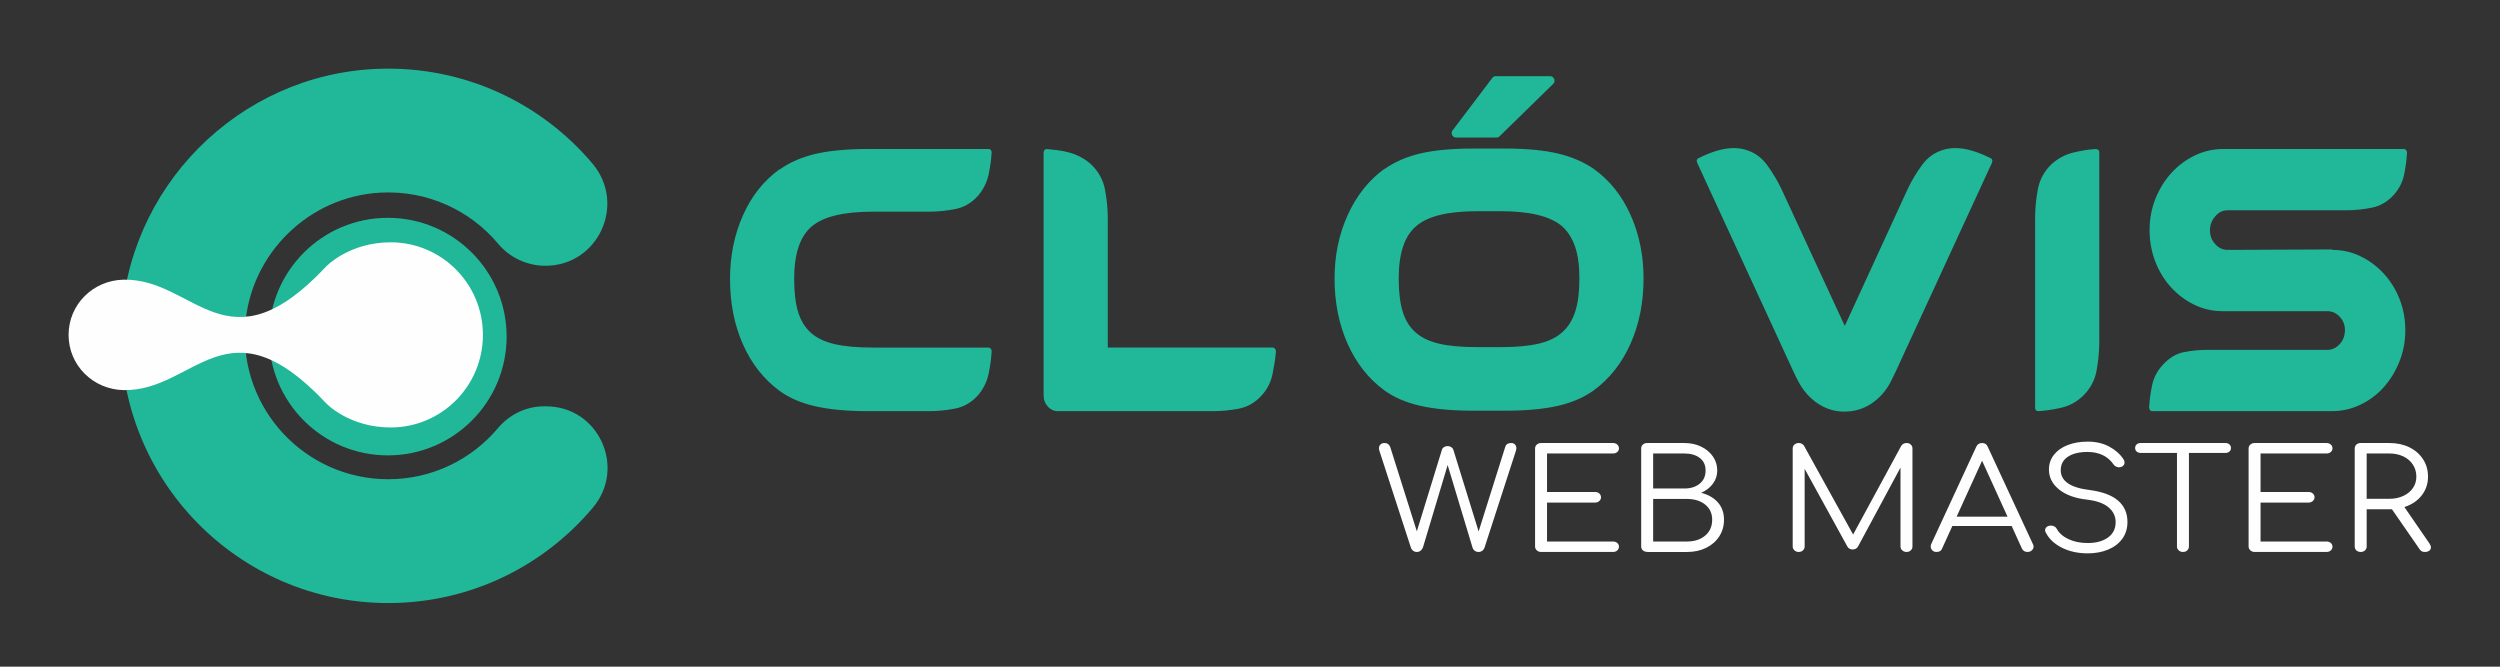
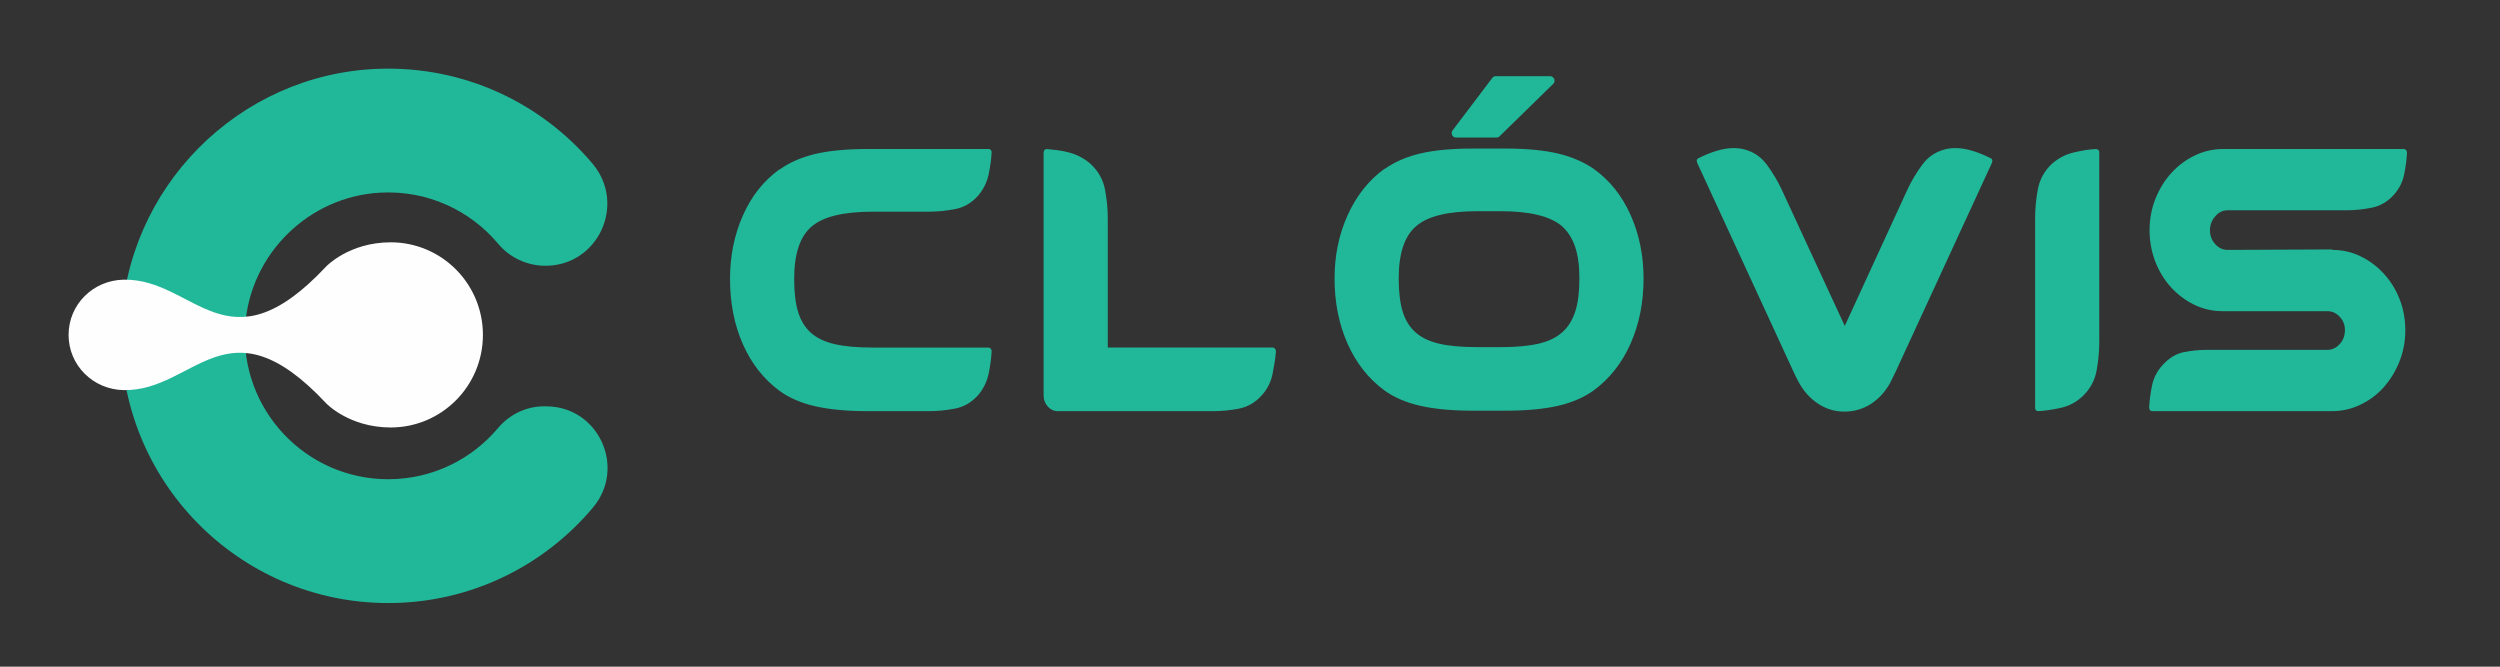
<svg xmlns="http://www.w3.org/2000/svg" xml:space="preserve" width="75mm" height="20mm" version="1.1" style="shape-rendering:geometricPrecision; text-rendering:geometricPrecision; image-rendering:optimizeQuality; fill-rule:evenodd; clip-rule:evenodd" viewBox="0 0 7500 2000">
  <rect x="0" y="0" width="7500" height="2000" fill="#333333" stroke="none" />
  <defs>
    <style type="text/css">
   
    .str0 {stroke:#21B89A;stroke-width:35.28;stroke-miterlimit:22.926}
    .fil0 {fill:none}
    .fil2 {fill:#FEFEFE}
    .fil1 {fill:#21B89A}
    .fil4 {fill:#FEFEFE;fill-rule:nonzero}
    .fil3 {fill:#21B89A;fill-rule:nonzero}
   
  </style>
  </defs>
  <g id="Camada_x0020_1">
-     <rect class="fil0" x="-0.73" y="7.53" width="7500.01" height="2000" />
    <g id="_2490462327952">
      <path class="fil1" d="M1164.69 1437.71c-247.83,0 -446.7,-209.49 -429.19,-460.96 14.93,-214.46 190.16,-386.94 404.81,-398.81 142.25,-7.85 270.58,53.53 354.31,153.52 35.08,41.88 87.08,65.83 141.72,65.83 158.65,0 243.37,-185.38 141.04,-306.6 -152.73,-180.91 -384.11,-293.23 -641.39,-284.25 -421.37,14.71 -762.42,359.65 -772.65,781.16 -10.97,451.76 351.96,821.54 801.35,821.54 246.53,0 467.09,-111.32 614.13,-286.42 101,-120.3 16.6,-303.71 -140.51,-303.71l-6.81 0c-53.49,0 -103.36,24.74 -137.83,65.64 -78.9,93.61 -197.03,153.06 -328.98,153.06z" />
-       <circle class="fil1 str0" cx="1163.53" cy="1009.81" r="338.69" />
      <path class="fil2" d="M978.52 799.43c-298.46,318.69 -393.85,35.51 -607.77,39.61 -91.08,1.72 -165.01,74.08 -165.01,165.63 0,91.55 73.93,163.92 165.01,165.66 213.92,4.08 309.31,-279.09 607.77,39.59 0,0 68.15,72.49 193.59,72.49 152.81,0 276.65,-124.33 276.65,-277.74 0,-153.39 -123.84,-277.72 -276.65,-277.72 -125.44,0 -193.59,72.48 -193.59,72.48z" />
      <path class="fil3" d="M2966.09 1042.72c2.52,0 4.62,1.38 6.3,4.15 1.66,0.92 2.5,3.23 2.5,6.91 -0.84,19.35 -3.77,41.46 -8.8,66.34 -5.03,24.88 -15.93,46.99 -32.7,66.34 -19.28,21.19 -42.13,34.32 -68.54,39.39 -26.42,5.06 -52.62,7.6 -78.61,7.6l-182.37 0c-62.05,0 -114.45,-4.83 -157.22,-14.51 -42.76,-9.68 -78.81,-25.11 -107.95,-46.3 -47.38,-35.02 -84.06,-81.54 -109.84,-139.59 -25.78,-58.05 -38.78,-123.47 -38.78,-196.25 0,-69.11 13,-132.69 38.78,-190.73 25.78,-58.05 62.46,-104.12 109.84,-138.21l1.25 0c29.98,-21.19 65.83,-36.63 107.33,-46.3 41.51,-9.68 93.7,-14.51 156.59,-14.51l362.22 0c2.52,0 4.62,0.92 6.3,2.76 1.66,1.84 2.5,4.15 2.5,6.91 -0.84,19.35 -3.77,41.23 -8.8,65.65 -5.03,24.42 -15.93,46.3 -32.7,65.65 -19.28,21.19 -42.13,34.32 -68.54,39.39 -26.42,5.07 -52.62,7.6 -78.61,7.6l-167.28 0c-88.03,0 -149.24,14.74 -183.63,44.23 -35.21,29.48 -52.82,82 -52.82,157.56 0,40.54 3.98,73.71 11.95,99.5 7.97,25.8 20.76,46.53 38.36,62.19 17.61,15.67 41.29,26.96 71.06,33.87 29.77,6.91 68.13,10.36 115.08,10.36l347.13 0zm852.73 0c2.52,0 4.62,1.38 6.3,4.15 1.67,0.92 2.51,3.23 2.51,6.91l0 1.38 0 1.38c-1.68,19.35 -5.03,41.24 -10.06,65.65 -5.03,24.42 -15.93,45.84 -32.7,64.27 -19.29,21.19 -41.93,34.32 -67.92,39.39 -25.98,5.06 -51.99,7.6 -77.98,7.6l-465.35 0c-11.74,0 -21.8,-4.6 -30.19,-13.82 -8.38,-9.22 -12.58,-20.27 -12.58,-33.17l0 -729.74c0,-0.92 0.84,-3.22 2.52,-6.91 3.35,-1.84 5.45,-2.76 6.29,-2.76 10.06,0.92 20.75,2.07 32.07,3.45 11.32,1.38 23.05,3.69 35.22,6.92 12.16,3.21 23.9,7.82 35.21,13.81 11.32,5.99 22.01,13.59 32.08,22.81 21.8,21.19 35.42,46.3 40.87,75.32 5.45,29.02 8.18,57.36 8.18,85l0 388.36 495.53 0zm867.62 -45.6c17.82,-15.67 30.82,-36.4 39.2,-62.2 8.39,-25.8 12.58,-58.97 12.58,-99.51 0,-38.69 -4.4,-70.71 -13.21,-96.05 -8.8,-25.34 -22.01,-45.84 -39.82,-61.5 -35.22,-29.49 -96.22,-44.23 -182.79,-44.23l-71.69 0c-86.57,0 -147.15,14.74 -181.53,44.23 -35.43,29.48 -53.04,82 -53.04,157.55 0,40.54 3.99,73.71 11.95,99.51 7.97,25.8 20.76,46.53 38.57,62.2 17.61,15.66 41.09,26.95 70.43,33.85 29.56,6.92 67.29,10.37 113.62,10.37l72.95 0c45.48,0 82.79,-3.45 112.35,-10.37 29.35,-6.9 52.83,-18.19 70.43,-33.85zm94.54 -490.64c47.8,34.09 84.69,80.15 110.68,138.2 26,58.05 38.99,121.62 38.99,190.73 0,71.87 -12.99,137.06 -38.99,195.56 -25.99,58.51 -62.88,105.27 -110.68,140.29 -29.35,21.19 -65.19,36.62 -107.53,46.3 -42.34,9.67 -94.96,14.51 -157.84,14.51l-11.32 0 -1.26 0 -71.69 0 -12.58 0c-62.05,0 -114.45,-4.84 -157.22,-14.51 -42.75,-9.68 -78.82,-25.11 -108.16,-46.3 -47.8,-35.02 -84.69,-81.78 -110.68,-140.29 -25.99,-58.5 -38.99,-123.69 -38.99,-195.56 0,-69.11 13.21,-132.68 39.62,-190.73 26.41,-58.05 63.09,-104.11 110.05,-138.2l1.26 0c30.19,-21.2 66.03,-36.62 107.53,-46.31 41.51,-9.67 93.7,-14.5 156.59,-14.5l12.58 0 71.69 0 12.58 0c62.88,0 115.08,4.83 156.58,14.5 41.51,9.69 77.77,25.11 108.79,46.31zm-118.23 -269.51c1.68,7.37 0.43,12.44 -3.77,15.2l-159.73 156.18c-2.51,2.76 -5.44,4.15 -8.8,4.15l-123.25 0c-5.04,0 -8.81,-2.77 -11.33,-8.3 -1.68,-5.53 -0.84,-10.13 2.52,-13.82l118.22 -156.17c2.52,-3.69 5.87,-5.53 10.07,-5.53l164.76 0c4.19,0 7.97,2.76 11.31,8.29zm1309.29 237.72c2.52,0.92 4.2,2.76 5.04,5.53 0,3.68 -0.42,6.45 -1.26,8.29l-288.02 624.7c-3.35,7.37 -6.5,13.82 -9.43,19.35 -2.94,5.53 -5.66,11.06 -8.17,16.58 -14.26,25.8 -33.12,46.54 -56.6,62.19 -24.32,15.67 -51.15,23.5 -80.5,23.5 -29.35,0 -56.18,-8.29 -80.5,-24.88 -24.3,-16.58 -43.59,-38.69 -57.85,-66.33 -2.51,-4.61 -5.02,-9.45 -7.54,-14.52 -2.52,-5.06 -5.03,-10.36 -7.55,-15.89l-288.02 -624.7c-0.84,-1.84 -1.26,-4.61 -1.26,-8.29 0.84,-2.77 2.52,-4.61 5.03,-5.53 40.25,-20.27 75.47,-30.41 105.65,-30.41 11.74,0 22.64,1.39 32.7,4.15 27.68,7.37 50.1,22.8 67.29,46.3 17.19,23.49 31.66,47.68 43.4,72.56l189.91 410.47 188.66 -410.47c11.74,-24.88 26.2,-49.07 43.39,-72.56 17.19,-23.5 39.61,-38.93 67.29,-46.3 10.06,-2.76 20.95,-4.15 32.7,-4.15 30.18,0 65.39,10.14 105.64,30.41zm315.7 -27.64c1.67,0 4.19,0.92 7.54,2.76 1.68,1.84 2.52,4.15 2.52,6.91l0 569.42c0,28.56 -2.73,57.35 -8.18,86.38 -5.45,29.02 -19.08,54.13 -40.88,75.32 -19.29,18.43 -41.71,30.41 -67.28,35.93 -25.58,5.54 -48.01,8.76 -67.3,9.68 -2.51,0 -4.6,-0.92 -6.28,-2.77 -1.68,-1.83 -2.51,-4.14 -2.51,-6.91l0 -569.41c0,-28.56 2.72,-57.36 8.17,-86.38 5.45,-29.02 19.07,-54.13 40.87,-75.33 19.29,-17.5 41.51,-29.25 66.66,-35.23 25.15,-6 47.38,-9.45 66.67,-10.37zm394.92 183.81c-14.26,0 -26.63,5.99 -37.11,18.2 -10.48,12.21 -15.72,26.03 -15.72,41.93 0,15.89 5.24,29.71 15.72,41.23 10.48,11.75 22.85,17.5 37.11,17.5l311.91 -1.38c1.68,0 2.52,0.46 2.52,1.38 30.18,0 58.48,6.45 84.89,19.35 26.41,12.9 49.69,30.17 69.81,52.29 20.12,22.11 35.84,47.68 47.16,76.48 11.32,29.02 16.98,59.88 16.98,93.05 0,33.18 -5.87,64.27 -17.61,93.75 -11.74,29.26 -27.46,55.06 -47.17,77.17 -19.7,22.12 -42.97,39.39 -69.79,52.29 -26.84,12.9 -55.35,19.35 -85.53,19.35l-539.56 0c-2.52,0 -4.61,-0.92 -6.29,-2.77 -1.68,-3.68 -2.52,-6.44 -2.52,-8.29 0.84,-18.42 3.57,-39.62 8.18,-63.57 4.61,-23.96 15.3,-45.15 32.07,-63.58 19.28,-21.19 40.45,-34.09 63.51,-38.7 23.06,-4.61 45.49,-6.9 67.29,-6.9l363.48 0c14.26,0 26.63,-5.77 37.1,-17.28 10.48,-11.52 15.72,-25.57 15.72,-42.16 0,-15.66 -5.24,-29.02 -15.72,-40.08 -10.47,-11.05 -22.84,-16.58 -37.1,-16.58l-311.91 0 -2.52 0c-30.19,0 -58.48,-6.45 -84.89,-19.35 -26.41,-12.9 -49.69,-30.41 -69.81,-52.52 -20.12,-22.12 -35.84,-47.91 -47.16,-77.39 -11.32,-29.49 -16.98,-60.82 -16.98,-93.98 0,-33.18 5.87,-64.5 17.61,-93.98 11.74,-29.5 27.67,-55.29 47.79,-77.4 20.13,-22.12 43.6,-39.62 70.44,-52.52 26.82,-12.9 55.33,-19.35 85.52,-19.35l542.07 0c2.52,0 4.62,1.38 6.3,4.14 1.67,0.92 2.5,3.23 2.5,6.92 -0.83,18.42 -3.55,39.61 -8.17,63.57 -4.61,23.95 -15.3,45.14 -32.07,63.58 -18.44,20.27 -40.46,32.93 -66.03,38 -25.58,5.07 -50.52,7.6 -74.84,7.6l-357.18 0z" />
-       <path class="fil4" d="M4533.45 1329.07c4.9,0 8.74,1.46 11.5,4.39 2.76,2.93 4.14,6.63 4.14,11.09 0,2.23 -0.46,4.88 -1.38,7.95l-93.85 289.59c-1.53,4.46 -3.91,7.88 -7.13,10.25 -3.21,2.37 -6.98,3.56 -11.27,3.56 -4.3,0 -8.05,-1.26 -11.27,-3.77 -3.22,-2.51 -5.44,-5.72 -6.67,-9.62l-74.53 -247.33 -74.06 246.91c-1.54,4.19 -3.92,7.53 -7.14,10.04 -3.22,2.51 -6.97,3.77 -11.27,3.77 -4.3,0 -8.04,-1.26 -11.26,-3.77 -3.22,-2.51 -5.45,-5.72 -6.67,-9.62l-94.32 -290.01c-0.91,-3.07 -1.37,-5.58 -1.37,-7.53 0,-4.74 1.53,-8.58 4.59,-11.51 3.07,-2.93 7.05,-4.39 11.97,-4.39 8.58,0 14.41,4.18 17.48,12.55l79.58 252.34 75.45 -245.23c0.92,-3.07 2.99,-5.57 6.21,-7.53 3.22,-1.95 6.83,-2.93 10.81,-2.93 3.99,0 7.51,0.98 10.58,2.93 3.07,1.96 5.22,4.6 6.44,7.95l75.91 245.23 80.04 -254.44c2.46,-7.25 8.28,-10.87 17.49,-10.87zm89.71 326.83c-4.91,0 -9.12,-1.61 -12.65,-4.81 -3.53,-3.22 -5.29,-7.05 -5.29,-11.51l0 -294.19c0,-4.75 1.76,-8.65 5.29,-11.72 3.53,-3.07 7.74,-4.6 12.65,-4.6l215.76 0c5.21,0 9.51,1.53 12.87,4.6 3.39,3.07 5.07,6.83 5.07,11.3 0,4.46 -1.68,8.16 -5.07,11.09 -3.36,2.93 -7.66,4.39 -12.87,4.39l-197.82 0 0 115.5 143.99 0c5.22,0 9.51,1.53 12.89,4.6 3.38,3.08 5.06,6.84 5.06,11.31 0,4.46 -1.77,8.22 -5.29,11.29 -3.53,3.07 -7.75,4.6 -12.66,4.6l-143.99 0 0 116.76 197.82 0c5.21,0 9.51,1.47 12.87,4.4 3.39,2.92 5.07,6.62 5.07,11.08 0,4.47 -1.68,8.23 -5.07,11.3 -3.36,3.08 -7.66,4.61 -12.87,4.61l-215.76 0zm320.64 0c-6.12,0 -11.04,-1.47 -14.71,-4.4 -3.68,-2.93 -5.52,-6.91 -5.52,-11.92l0 -294.19c0,-4.75 1.68,-8.65 5.06,-11.72 3.37,-3.07 7.66,-4.6 12.88,-4.6l111.79 0c18.4,0 35.04,3.55 49.91,10.67 14.88,7.11 26.69,16.95 35.42,29.5 8.75,12.55 13.11,26.64 13.11,42.27 0,14.79 -4.36,28.04 -13.11,39.75 -8.73,11.72 -20.47,20.79 -35.19,27.2 21.16,5.31 37.88,14.86 50.14,28.67 12.27,13.81 18.41,31.18 18.41,52.1 0,18.69 -4.76,35.36 -14.26,50.01 -9.51,14.65 -22.62,26.08 -39.34,34.31 -16.71,8.23 -35.8,12.35 -57.27,12.35l-117.32 0zm109.5 -190.41c18.7,0 33.97,-4.81 45.77,-14.44 11.81,-9.62 17.71,-22.81 17.71,-39.54 0,-16.18 -5.83,-28.74 -17.48,-37.67 -11.65,-8.93 -26.98,-13.39 -46,-13.39l-93.84 0 0 105.04 93.84 0zm7.82 159.02c22.39,0 40.56,-5.93 54.51,-17.79 13.96,-11.85 20.94,-27.69 20.94,-47.49 0,-18.97 -6.98,-34.11 -20.94,-45.41 -13.95,-11.29 -32.12,-16.94 -54.51,-16.94l-101.66 0 0 127.63 101.66 0zm658.78 -295.44c4.91,0 9.05,1.53 12.43,4.6 3.36,3.07 5.06,6.97 5.06,11.72l0 294.19c0,4.46 -1.7,8.29 -5.06,11.51 -3.38,3.2 -7.52,4.81 -12.43,4.81 -5.22,0 -9.58,-1.61 -13.11,-4.81 -3.53,-3.22 -5.29,-7.05 -5.29,-11.51l0 -236.86 -127.9 237.7c-3.68,5.3 -8.89,7.94 -15.63,7.94 -7.67,0 -13.19,-3.34 -16.56,-10.04l-127.44 -231.83 0 233.09c0,4.46 -1.68,8.29 -5.05,11.51 -3.38,3.2 -7.67,4.81 -12.89,4.81 -4.91,0 -9.12,-1.61 -12.65,-4.81 -3.52,-3.22 -5.29,-7.05 -5.29,-11.51l0 -294.19c0,-4.75 1.77,-8.65 5.29,-11.72 3.53,-3.07 7.74,-4.6 12.65,-4.6 7.06,0 12.42,2.78 16.11,8.37l147.21 266.15 144.45 -266.15c3.69,-5.59 9.05,-8.37 16.1,-8.37zm379.08 303.81c1.22,1.95 1.84,4.18 1.84,6.7 0,4.46 -1.76,8.29 -5.29,11.51 -3.53,3.2 -7.74,4.81 -12.65,4.81 -7.98,0 -13.65,-3.35 -17.03,-10.05l-30.81 -67.79 -178.04 0 -30.82 67.79c-2.46,6.7 -7.98,10.05 -16.56,10.05 -5.22,0 -9.44,-1.61 -12.66,-4.81 -3.22,-3.22 -4.83,-7.05 -4.83,-11.51 0,-2.79 0.47,-5.16 1.38,-7.12l135.25 -292.09c3.38,-7.53 9.2,-11.3 17.49,-11.3 8.27,0 13.95,3.77 17.02,11.3l135.71 292.51zm-229.1 -82.86l152.73 0 -76.36 -167.8 -76.37 167.8zm393.33 110.06c-29.13,0 -54.97,-5.65 -77.52,-16.95 -22.54,-11.3 -38.71,-26.57 -48.53,-45.82 -1.23,-1.96 -1.84,-4.19 -1.84,-6.7 0,-3.9 1.61,-7.18 4.83,-9.83 3.22,-2.65 7.59,-3.98 13.11,-3.98 3.68,0 7.14,0.91 10.35,2.72 3.22,1.82 5.6,4.4 7.14,7.74 7.05,12.56 18.78,22.68 35.18,30.34 16.42,7.68 35.51,11.51 57.28,11.51 25.15,0 45.4,-5.51 60.73,-16.53 15.33,-11.02 23.01,-26.43 23.01,-46.24 0,-17.57 -7.14,-32.36 -21.4,-44.35 -14.27,-12.01 -35.66,-19.67 -64.17,-23.02 -35.58,-3.91 -63.57,-14.02 -83.96,-30.34 -20.4,-16.32 -30.6,-36.34 -30.6,-60.05 0,-16.74 4.98,-31.46 14.95,-44.15 9.98,-12.69 23.77,-22.46 41.41,-29.3 17.63,-6.83 37.64,-10.25 60.03,-10.25 24.24,0 45.55,4.88 63.95,14.65 18.4,9.76 32.81,22.45 43.25,38.08 2.15,3.07 3.22,6.41 3.22,10.04 0,5.3 -2.77,9.49 -8.29,12.56 -2.45,1.12 -5.21,1.67 -8.27,1.67 -3.39,0 -6.53,-0.77 -9.44,-2.3 -2.91,-1.53 -5.29,-3.7 -7.13,-6.49 -17.17,-24.55 -43.09,-36.97 -77.74,-37.24 -24.84,0 -44.48,4.74 -58.89,14.22 -14.42,9.49 -21.63,23.02 -21.63,40.6 0,32.64 28.98,52.45 86.95,59.42 38.03,5.02 66.4,15.62 85.11,31.8 18.71,16.19 28.06,37.53 28.06,64.03 0,19.53 -5.21,36.41 -15.63,50.64 -10.44,14.23 -24.7,25.04 -42.79,32.43 -18.1,7.4 -38.34,11.09 -60.73,11.09zm413.13 -331.01c4.9,0 8.89,1.39 11.95,4.18 3.07,2.79 4.61,6.42 4.61,10.88 0,4.19 -1.54,7.67 -4.61,10.46 -3.06,2.79 -7.05,4.19 -11.95,4.19l-109.5 0 0 280.8c0,4.46 -1.68,8.29 -5.06,11.51 -3.37,3.2 -7.67,4.81 -12.89,4.81 -4.9,0 -9.11,-1.61 -12.64,-4.81 -3.53,-3.22 -5.3,-7.05 -5.3,-11.51l0 -280.8 -109.02 0c-4.91,0 -8.89,-1.4 -11.97,-4.19 -3.06,-2.79 -4.6,-6.27 -4.6,-10.46 0,-4.46 1.54,-8.09 4.6,-10.88 3.08,-2.79 7.06,-4.18 11.97,-4.18l254.41 0zm87.4 326.83c-4.91,0 -9.12,-1.61 -12.65,-4.81 -3.53,-3.22 -5.29,-7.05 -5.29,-11.51l0 -294.19c0,-4.75 1.76,-8.65 5.29,-11.72 3.53,-3.07 7.74,-4.6 12.65,-4.6l215.77 0c5.2,0 9.5,1.53 12.87,4.6 3.37,3.07 5.07,6.83 5.07,11.3 0,4.46 -1.7,8.16 -5.07,11.09 -3.37,2.93 -7.67,4.39 -12.87,4.39l-197.82 0 0 115.5 143.99 0c5.21,0 9.5,1.53 12.88,4.6 3.37,3.08 5.06,6.84 5.06,11.31 0,4.46 -1.77,8.22 -5.29,11.29 -3.53,3.07 -7.75,4.6 -12.65,4.6l-143.99 0 0 116.76 197.82 0c5.2,0 9.5,1.47 12.87,4.4 3.37,2.92 5.07,6.62 5.07,11.08 0,4.47 -1.7,8.23 -5.07,11.3 -3.37,3.08 -7.67,4.61 -12.87,4.61l-215.77 0zm524.91 -25.11c2.76,4.18 4.14,7.95 4.14,11.3 0,4.19 -1.69,7.53 -5.06,10.04 -3.37,2.51 -7.82,3.77 -13.34,3.77 -3.68,0 -6.75,-0.7 -9.2,-2.09 -2.45,-1.4 -4.6,-3.49 -6.44,-6.29l-82.81 -119.67 -7.82 0 -68.09 0 0 111.73c0,4.74 -1.68,8.64 -5.05,11.71 -3.38,3.08 -7.68,4.61 -12.89,4.61 -5.21,0 -9.5,-1.53 -12.88,-4.61 -3.37,-3.07 -5.06,-6.97 -5.06,-11.71l0 -294.19c0,-4.75 1.69,-8.65 5.06,-11.72 3.38,-3.07 7.67,-4.6 12.88,-4.6l86.03 0c22.38,0 42.33,4.25 59.8,12.76 17.48,8.51 31.21,20.44 41.17,35.78 9.98,15.34 14.96,32.78 14.96,52.31 0,21.48 -6.36,40.31 -19.09,56.49 -12.73,16.18 -29.98,27.76 -51.76,34.74l75.45 109.64zm-120.53 -134.33c15.34,0 29.21,-2.86 41.63,-8.58 12.42,-5.72 22.09,-13.6 28.98,-23.65 6.9,-10.04 10.35,-21.48 10.35,-34.31 0,-13.4 -3.45,-25.39 -10.35,-35.99 -6.89,-10.6 -16.48,-18.83 -28.75,-24.69 -12.26,-5.86 -26.23,-8.79 -41.86,-8.79l-68.09 0 0 136.01 68.09 0z" />
    </g>
  </g>
</svg>